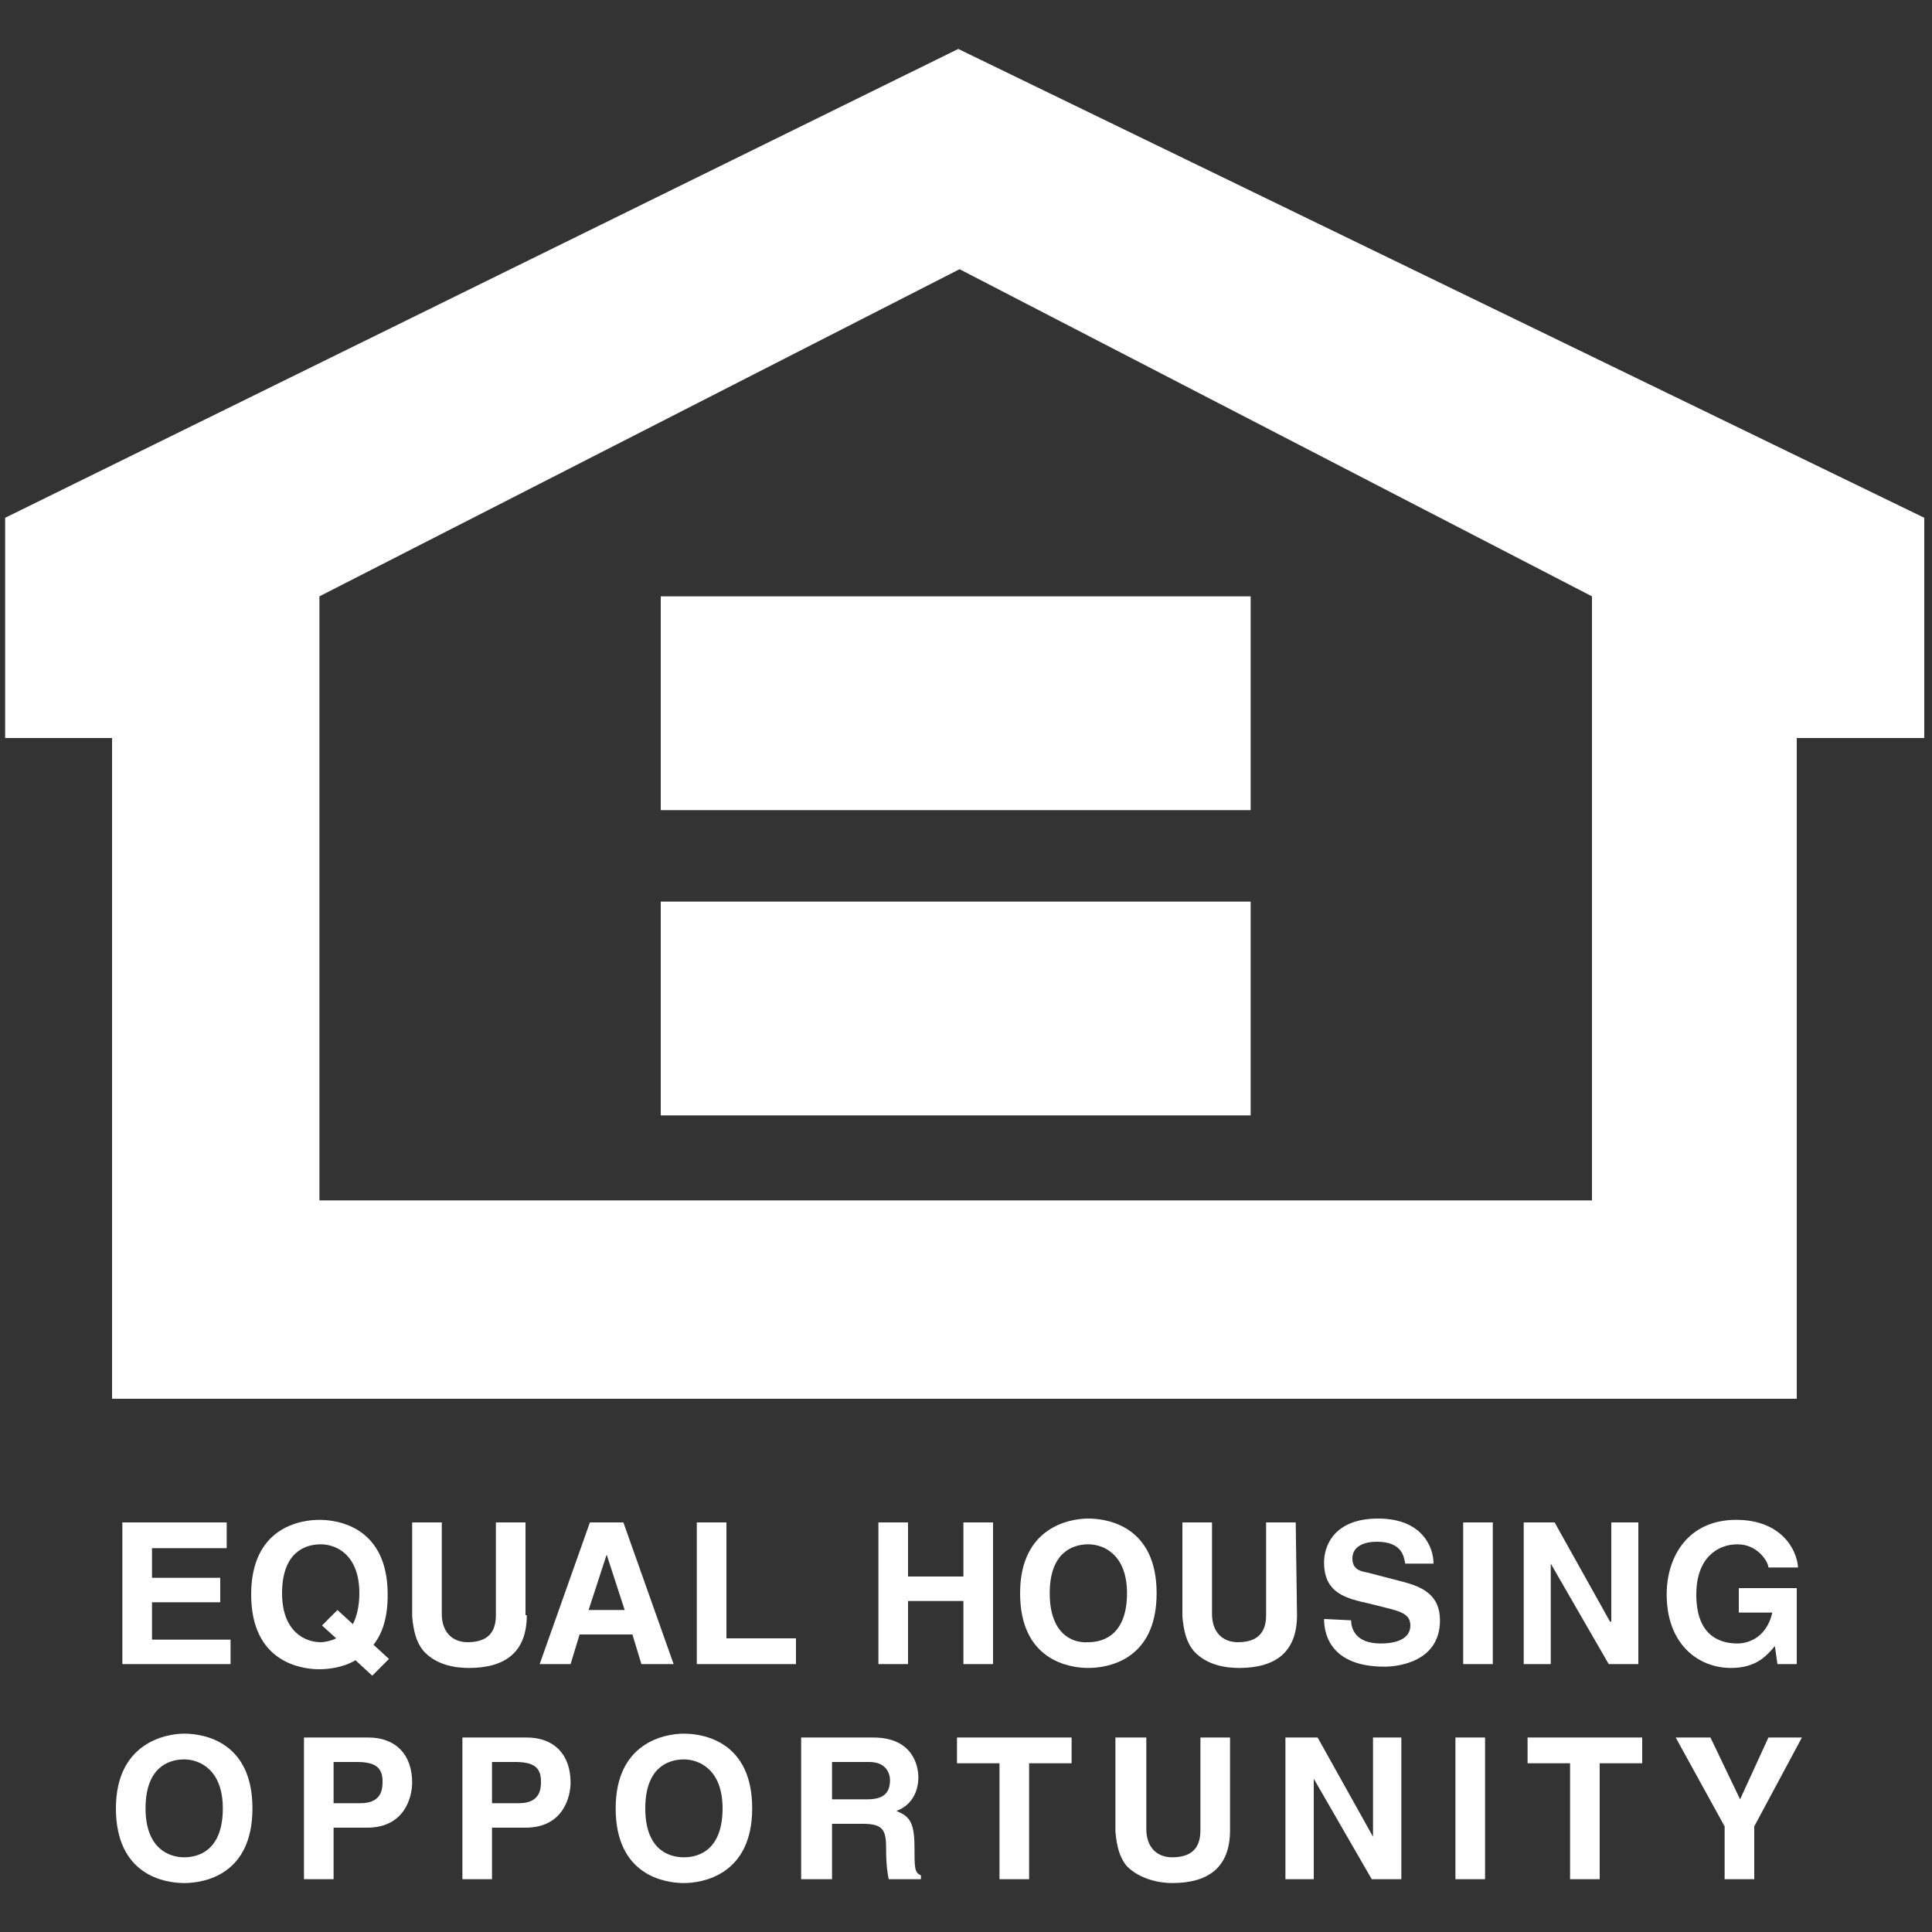
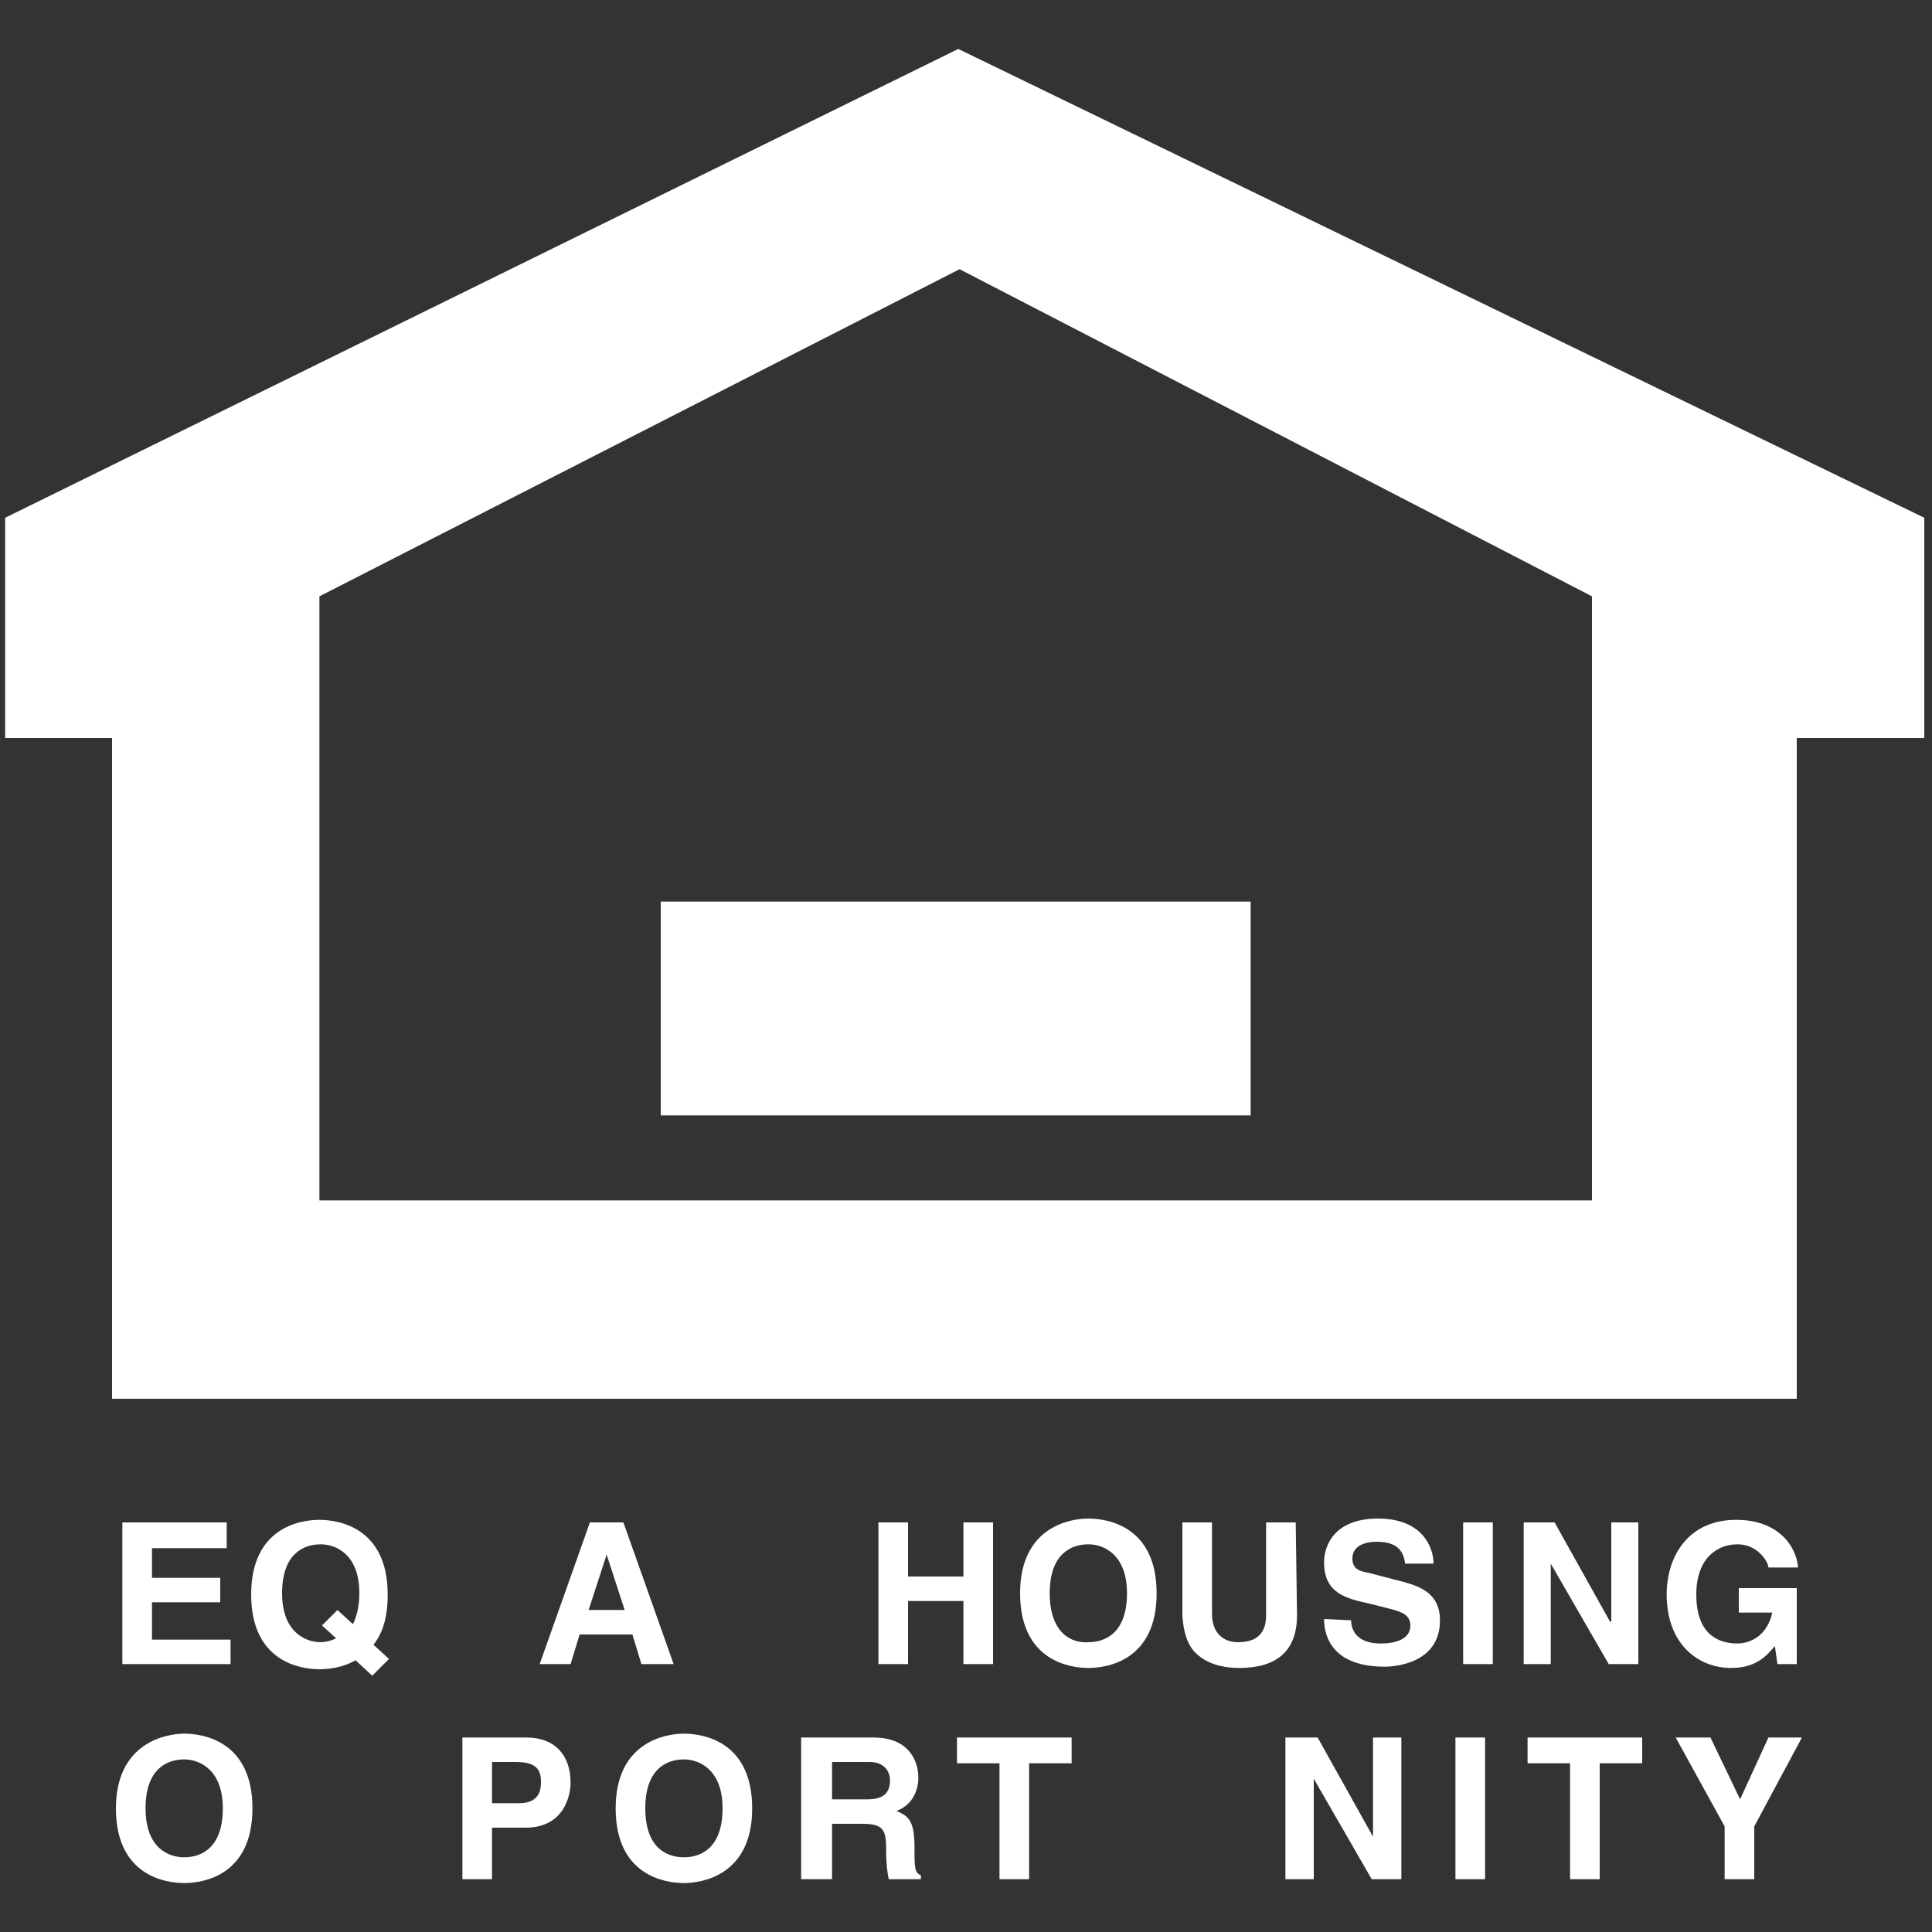
<svg xmlns="http://www.w3.org/2000/svg" version="1.1" id="Layer_1" x="0px" y="0px" viewBox="0 0 150 150" style="enable-background:new 0 0 150 150;" xml:space="preserve">
  <rect x="0" y="0" width="150" height="150" fill="#333333" stroke="none" />
  <style type="text/css">
	.st0{fill:#FFFFFF;}
</style>
  <g>
    <polygon class="st0" points="17.6,120.2 11.8,120.2 11.8,122.5 17.1,122.5 17.1,124.4 11.8,124.4 11.8,127.3 17.9,127.3    17.9,129.2 9.5,129.2 9.5,118.2 17.6,118.2  " />
    <path class="st0" d="M25,126.2l1.1,1c-0.4,0.2-0.9,0.3-1.2,0.3c-1.2,0-3-0.8-3-3.8c0-3.1,1.7-3.8,3-3.8c1.2,0,3,0.8,3,3.8   c0,1-0.2,1.8-0.5,2.4l-1.2-1.1L25,126.2L25,126.2z M30.2,128.8l-1.2-1.1c0.7-0.9,1.1-2.1,1.1-3.9c0-5.2-3.8-5.8-5.3-5.8   c-1.5,0-5.3,0.6-5.3,5.8c0,5.2,3.8,5.8,5.3,5.8c0.6,0,1.8-0.1,2.8-0.7l1.3,1.2L30.2,128.8L30.2,128.8z" />
-     <path class="st0" d="M40.9,125.4c0,2.9-1.7,4.1-4.5,4.1c-1,0-2.5-0.2-3.5-1.3c-0.6-0.7-0.8-1.6-0.9-2.7v-7.3h2.3v7.1   c0,1.5,0.9,2.2,2,2.2c1.6,0,2.2-0.8,2.2-2.1v-7.2h2.3v7.2H40.9z" />
    <path class="st0" d="M47.1,120.7L47.1,120.7l1.4,4.3h-2.8L47.1,120.7L47.1,120.7z M45,126.9h4.1l0.7,2.3h2.5l-3.9-11h-2.6l-3.9,11   h2.4L45,126.9L45,126.9z" />
-     <polygon class="st0" points="56.4,127.2 61.8,127.2 61.8,129.2 54.1,129.2 54.1,118.2 56.4,118.2  " />
    <polygon class="st0" points="70.5,124.3 70.5,129.2 68.2,129.2 68.2,118.2 70.5,118.2 70.5,122.4 74.8,122.4 74.8,118.2    77.1,118.2 77.1,129.2 74.8,129.2 74.8,124.3  " />
    <path class="st0" d="M81.5,123.7c0-3.1,1.7-3.8,3-3.8c1.2,0,3,0.8,3,3.8c0,3.1-1.7,3.8-3,3.8C83.2,127.6,81.5,126.8,81.5,123.7   L81.5,123.7z M79.2,123.7c0,5.2,3.8,5.8,5.3,5.8s5.3-0.6,5.3-5.8s-3.8-5.8-5.3-5.8C83,117.9,79.2,118.6,79.2,123.7L79.2,123.7z" />
    <path class="st0" d="M100.7,125.4c0,2.9-1.7,4.1-4.5,4.1c-1,0-2.5-0.2-3.5-1.3c-0.6-0.7-0.8-1.6-0.9-2.7v-7.3h2.3v7.1   c0,1.5,0.9,2.2,2,2.2c1.6,0,2.2-0.8,2.2-2.1v-7.2h2.3L100.7,125.4L100.7,125.4z" />
    <path class="st0" d="M104.9,125.8c0,0.6,0.3,1.8,2.3,1.8c1.1,0,2.3-0.3,2.3-1.4c0-0.9-0.8-1.1-2-1.4l-1.2-0.3   c-1.8-0.4-3.5-0.8-3.5-3.2c0-1.2,0.7-3.4,4.2-3.4c3.4,0,4.3,2.2,4.3,3.5h-2.2c-0.1-0.5-0.2-1.7-2.2-1.7c-0.9,0-1.9,0.3-1.9,1.3   c0,0.9,0.7,1,1.2,1.1l2.7,0.7c1.5,0.4,2.9,1,2.9,3c0,3.3-3.4,3.6-4.3,3.6c-4,0-4.7-2.3-4.7-3.7L104.9,125.8L104.9,125.8z" />
    <polygon class="st0" points="115.9,129.2 113.6,129.2 113.6,118.2 115.9,118.2  " />
    <polygon class="st0" points="125.1,118.2 127.2,118.2 127.2,129.2 124.9,129.2 120.4,121.4 120.4,121.4 120.4,129.2 118.3,129.2    118.3,118.2 120.7,118.2 125,125.9 125.1,125.9  " />
    <path class="st0" d="M134.9,123.3h4.6v5.9H138l-0.2-1.4c-0.6,0.7-1.4,1.7-3.4,1.7c-2.6,0-5-1.9-5-5.7c0-3,1.7-5.8,5.4-5.8   c3.4,0,4.7,2.2,4.8,3.7h-2.3c0-0.4-0.8-1.8-2.4-1.8c-1.6,0-3.2,1.1-3.2,3.9c0,3,1.6,3.8,3.2,3.8c0.5,0,2.2-0.2,2.7-2.4H135v-1.9   H134.9z" />
    <path class="st0" d="M11.3,140.4c0-3.1,1.7-3.8,3-3.8c1.2,0,3,0.8,3,3.8c0,3.1-1.7,3.8-3,3.8C13.1,144.2,11.3,143.5,11.3,140.4   L11.3,140.4z M9,140.4c0,5.2,3.8,5.8,5.3,5.8s5.3-0.6,5.3-5.8s-3.8-5.8-5.3-5.8C12.9,134.6,9,135.3,9,140.4L9,140.4z" />
-     <path class="st0" d="M25.9,140v-3.2h1.8c1.4,0,2,0.4,2,1.5c0,0.5,0,1.7-1.7,1.7H25.9L25.9,140z M25.9,141.9h2.6   c3,0,3.5-2.5,3.5-3.5c0-2.2-1.3-3.5-3.4-3.5h-5v11h2.3V141.9L25.9,141.9z" />
    <path class="st0" d="M38.2,140v-3.2H40c1.4,0,2,0.4,2,1.5c0,0.5,0,1.7-1.7,1.7H38.2L38.2,140z M38.2,141.9h2.6c3,0,3.5-2.5,3.5-3.5   c0-2.2-1.3-3.5-3.4-3.5h-5v11h2.3L38.2,141.9L38.2,141.9z" />
    <path class="st0" d="M50.1,140.4c0-3.1,1.7-3.8,3-3.8c1.2,0,3,0.8,3,3.8c0,3.1-1.7,3.8-3,3.8S50.1,143.5,50.1,140.4L50.1,140.4z    M47.8,140.4c0,5.2,3.8,5.8,5.3,5.8c1.4,0,5.3-0.6,5.3-5.8s-3.8-5.8-5.3-5.8C51.6,134.6,47.8,135.3,47.8,140.4L47.8,140.4z" />
    <path class="st0" d="M64.6,139.7v-2.9h2.9c1.3,0,1.6,0.9,1.6,1.4c0,1.1-0.6,1.5-1.8,1.5H64.6L64.6,139.7z M62.3,145.9h2.3v-4.3H67   c1.7,0,1.8,0.6,1.8,2.1c0,1.1,0.1,1.7,0.2,2.2h2.5v-0.3c-0.5-0.2-0.5-0.6-0.5-2.2c0-2.1-0.5-2.4-1.4-2.8c1.1-0.4,1.7-1.4,1.7-2.6   c0-1-0.5-3.1-3.5-3.1h-5.6v11H62.3z" />
    <polygon class="st0" points="79.9,145.9 77.6,145.9 77.6,136.9 74.3,136.9 74.3,134.9 83.2,134.9 83.2,136.9 79.9,136.9  " />
-     <path class="st0" d="M95.5,142.1c0,2.9-1.7,4.1-4.5,4.1c-1,0-2.5-0.3-3.5-1.3c-0.6-0.7-0.8-1.6-0.9-2.7v-7.3H89v7.1   c0,1.5,0.9,2.2,2,2.2c1.6,0,2.2-0.8,2.2-2.1v-7.2h2.3V142.1L95.5,142.1z" />
    <polygon class="st0" points="106.6,134.9 108.8,134.9 108.8,145.9 106.5,145.9 102,138.1 102,138.1 102,145.9 99.8,145.9    99.8,134.9 102.3,134.9 106.6,142.6 106.6,142.6  " />
    <polygon class="st0" points="115.3,145.9 113,145.9 113,134.9 115.3,134.9  " />
    <polygon class="st0" points="124.2,145.9 121.9,145.9 121.9,136.9 118.6,136.9 118.6,134.9 127.5,134.9 127.5,136.9 124.2,136.9     " />
    <polygon class="st0" points="136.2,145.9 133.9,145.9 133.9,141.8 130.1,134.9 132.8,134.9 135.1,139.7 137.3,134.9 139.9,134.9    136.2,141.8  " />
    <path class="st0" d="M74.4,3.8l-74,36.4v17.1h8.3v51.3h130.8V57.3h9.9V40.2L74.4,3.8L74.4,3.8z M123.6,93.2H24.8V46.3l49.7-25.4   l49.1,25.4V93.2L123.6,93.2z" />
-     <polygon class="st0" points="97.1,62.9 51.3,62.9 51.3,46.3 97.1,46.3  " />
    <polygon class="st0" points="97.1,86.6 51.3,86.6 51.3,70 97.1,70  " />
  </g>
</svg>